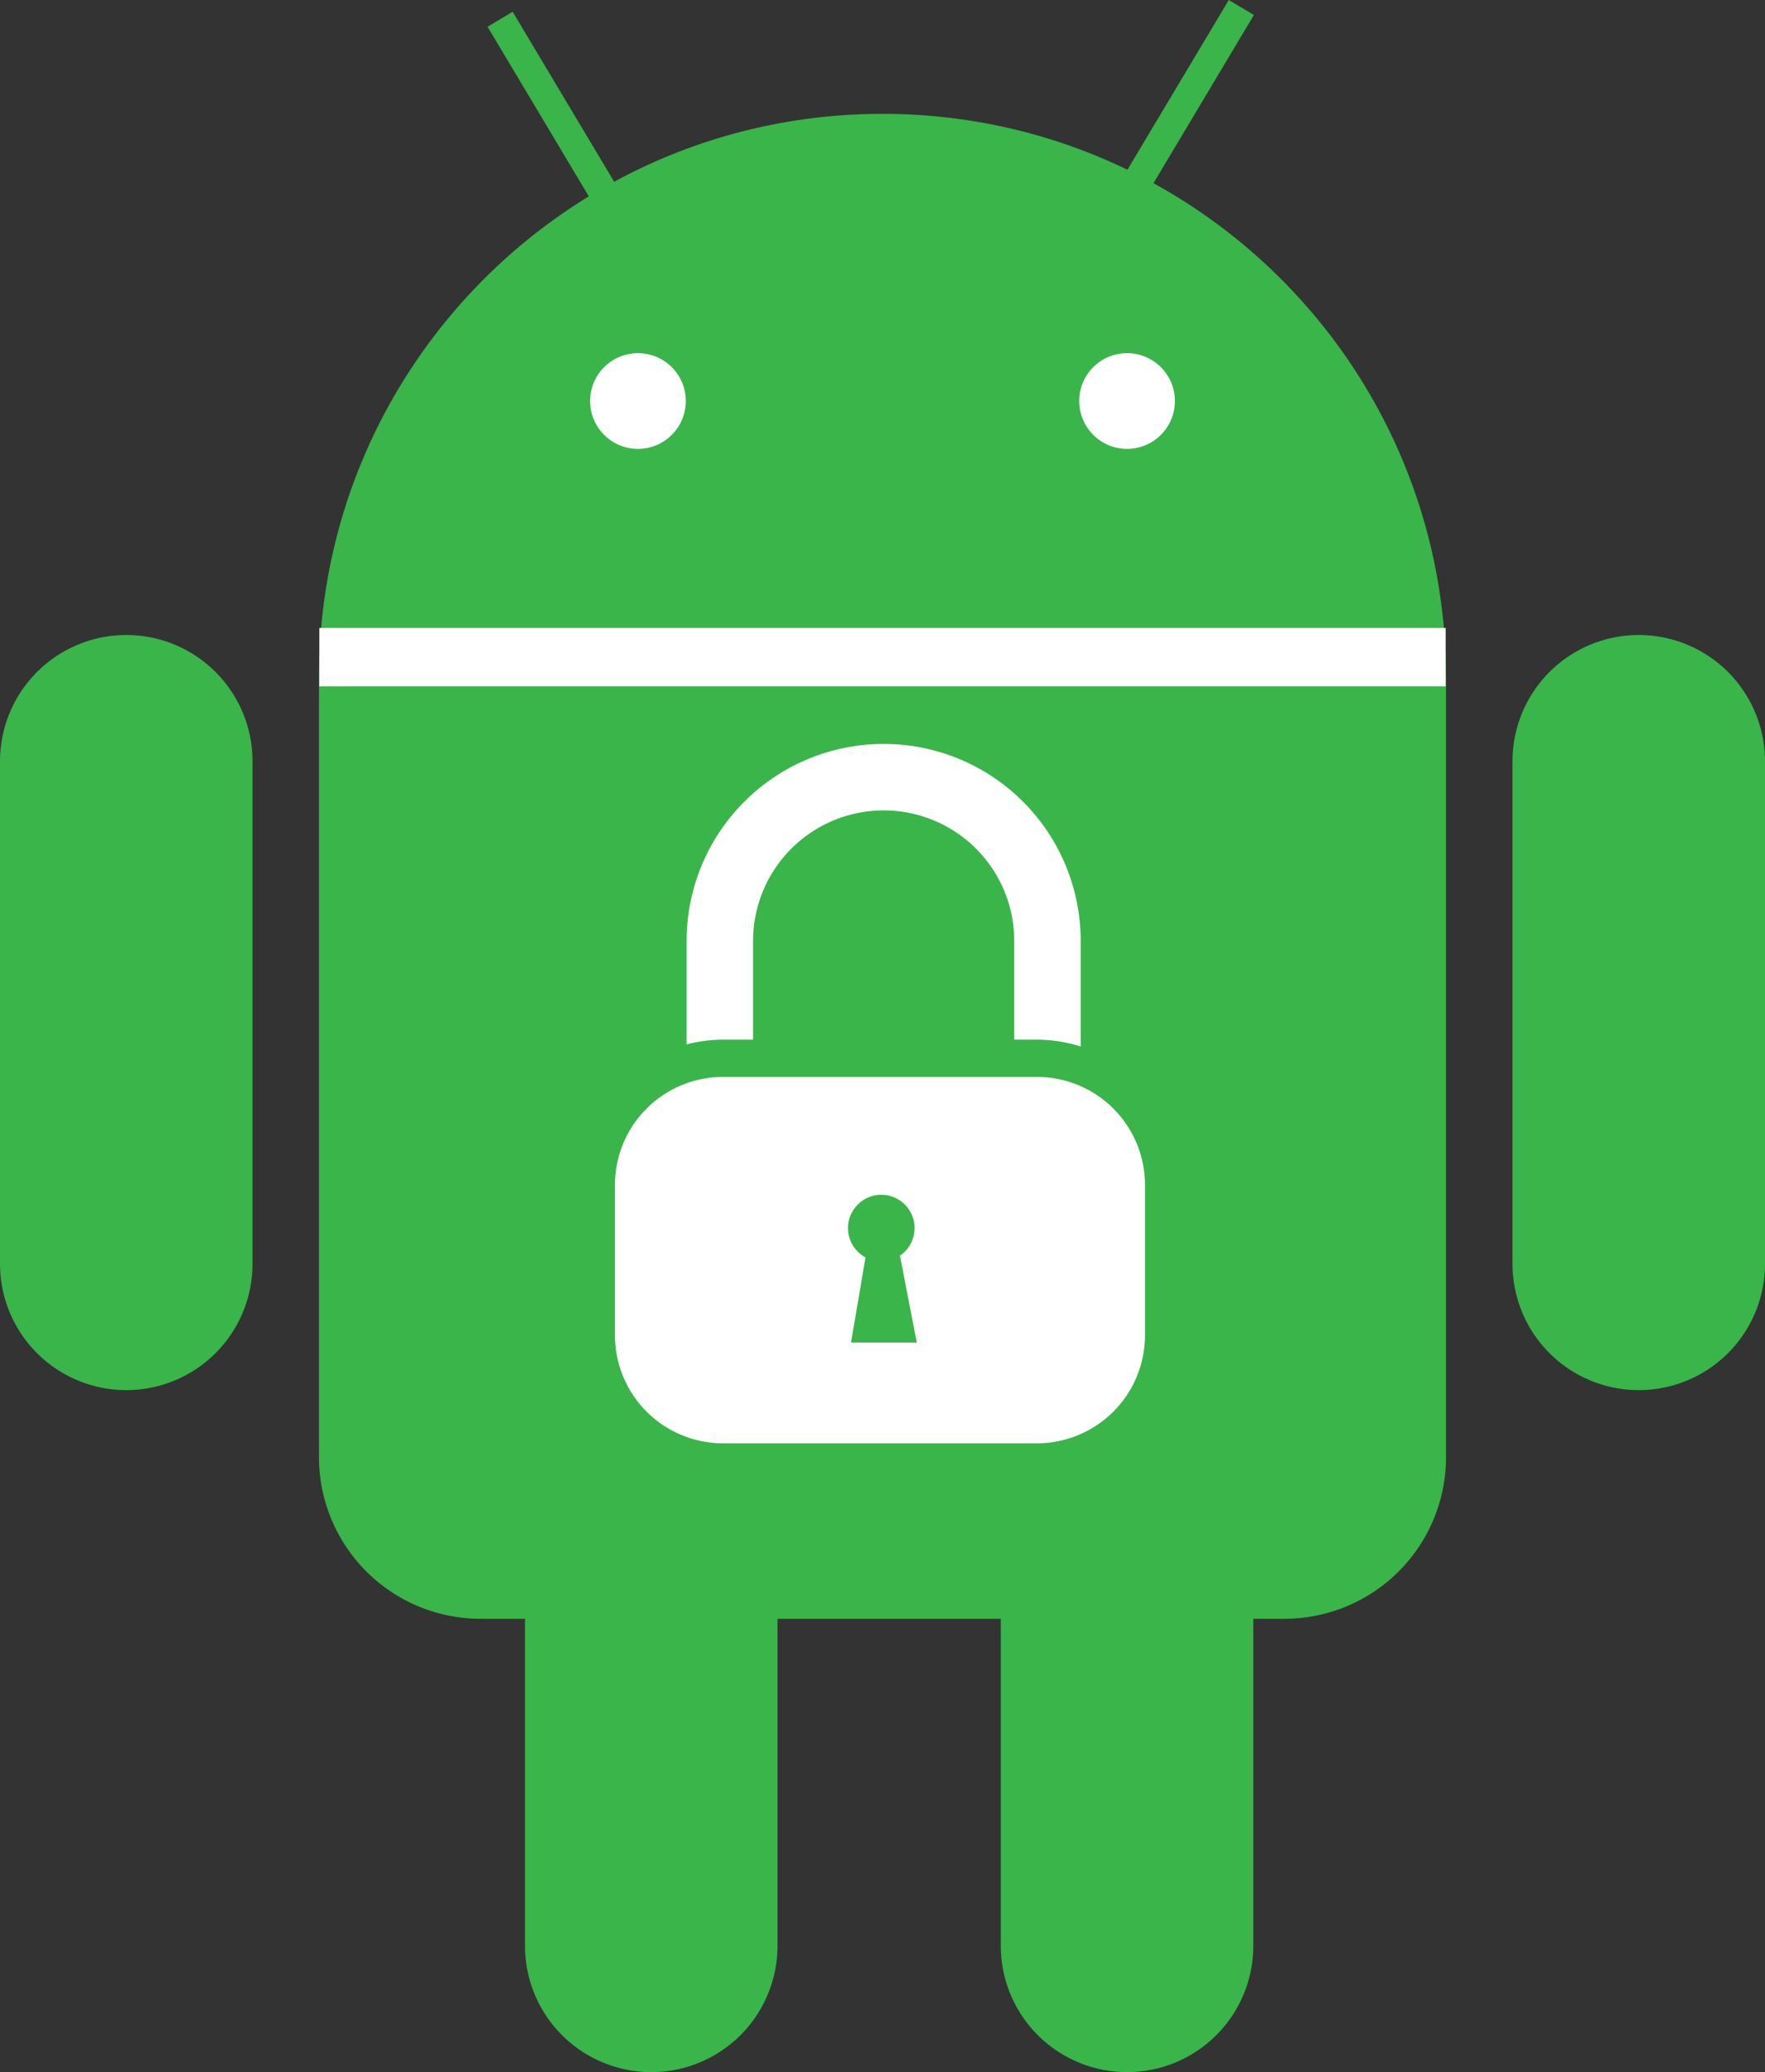
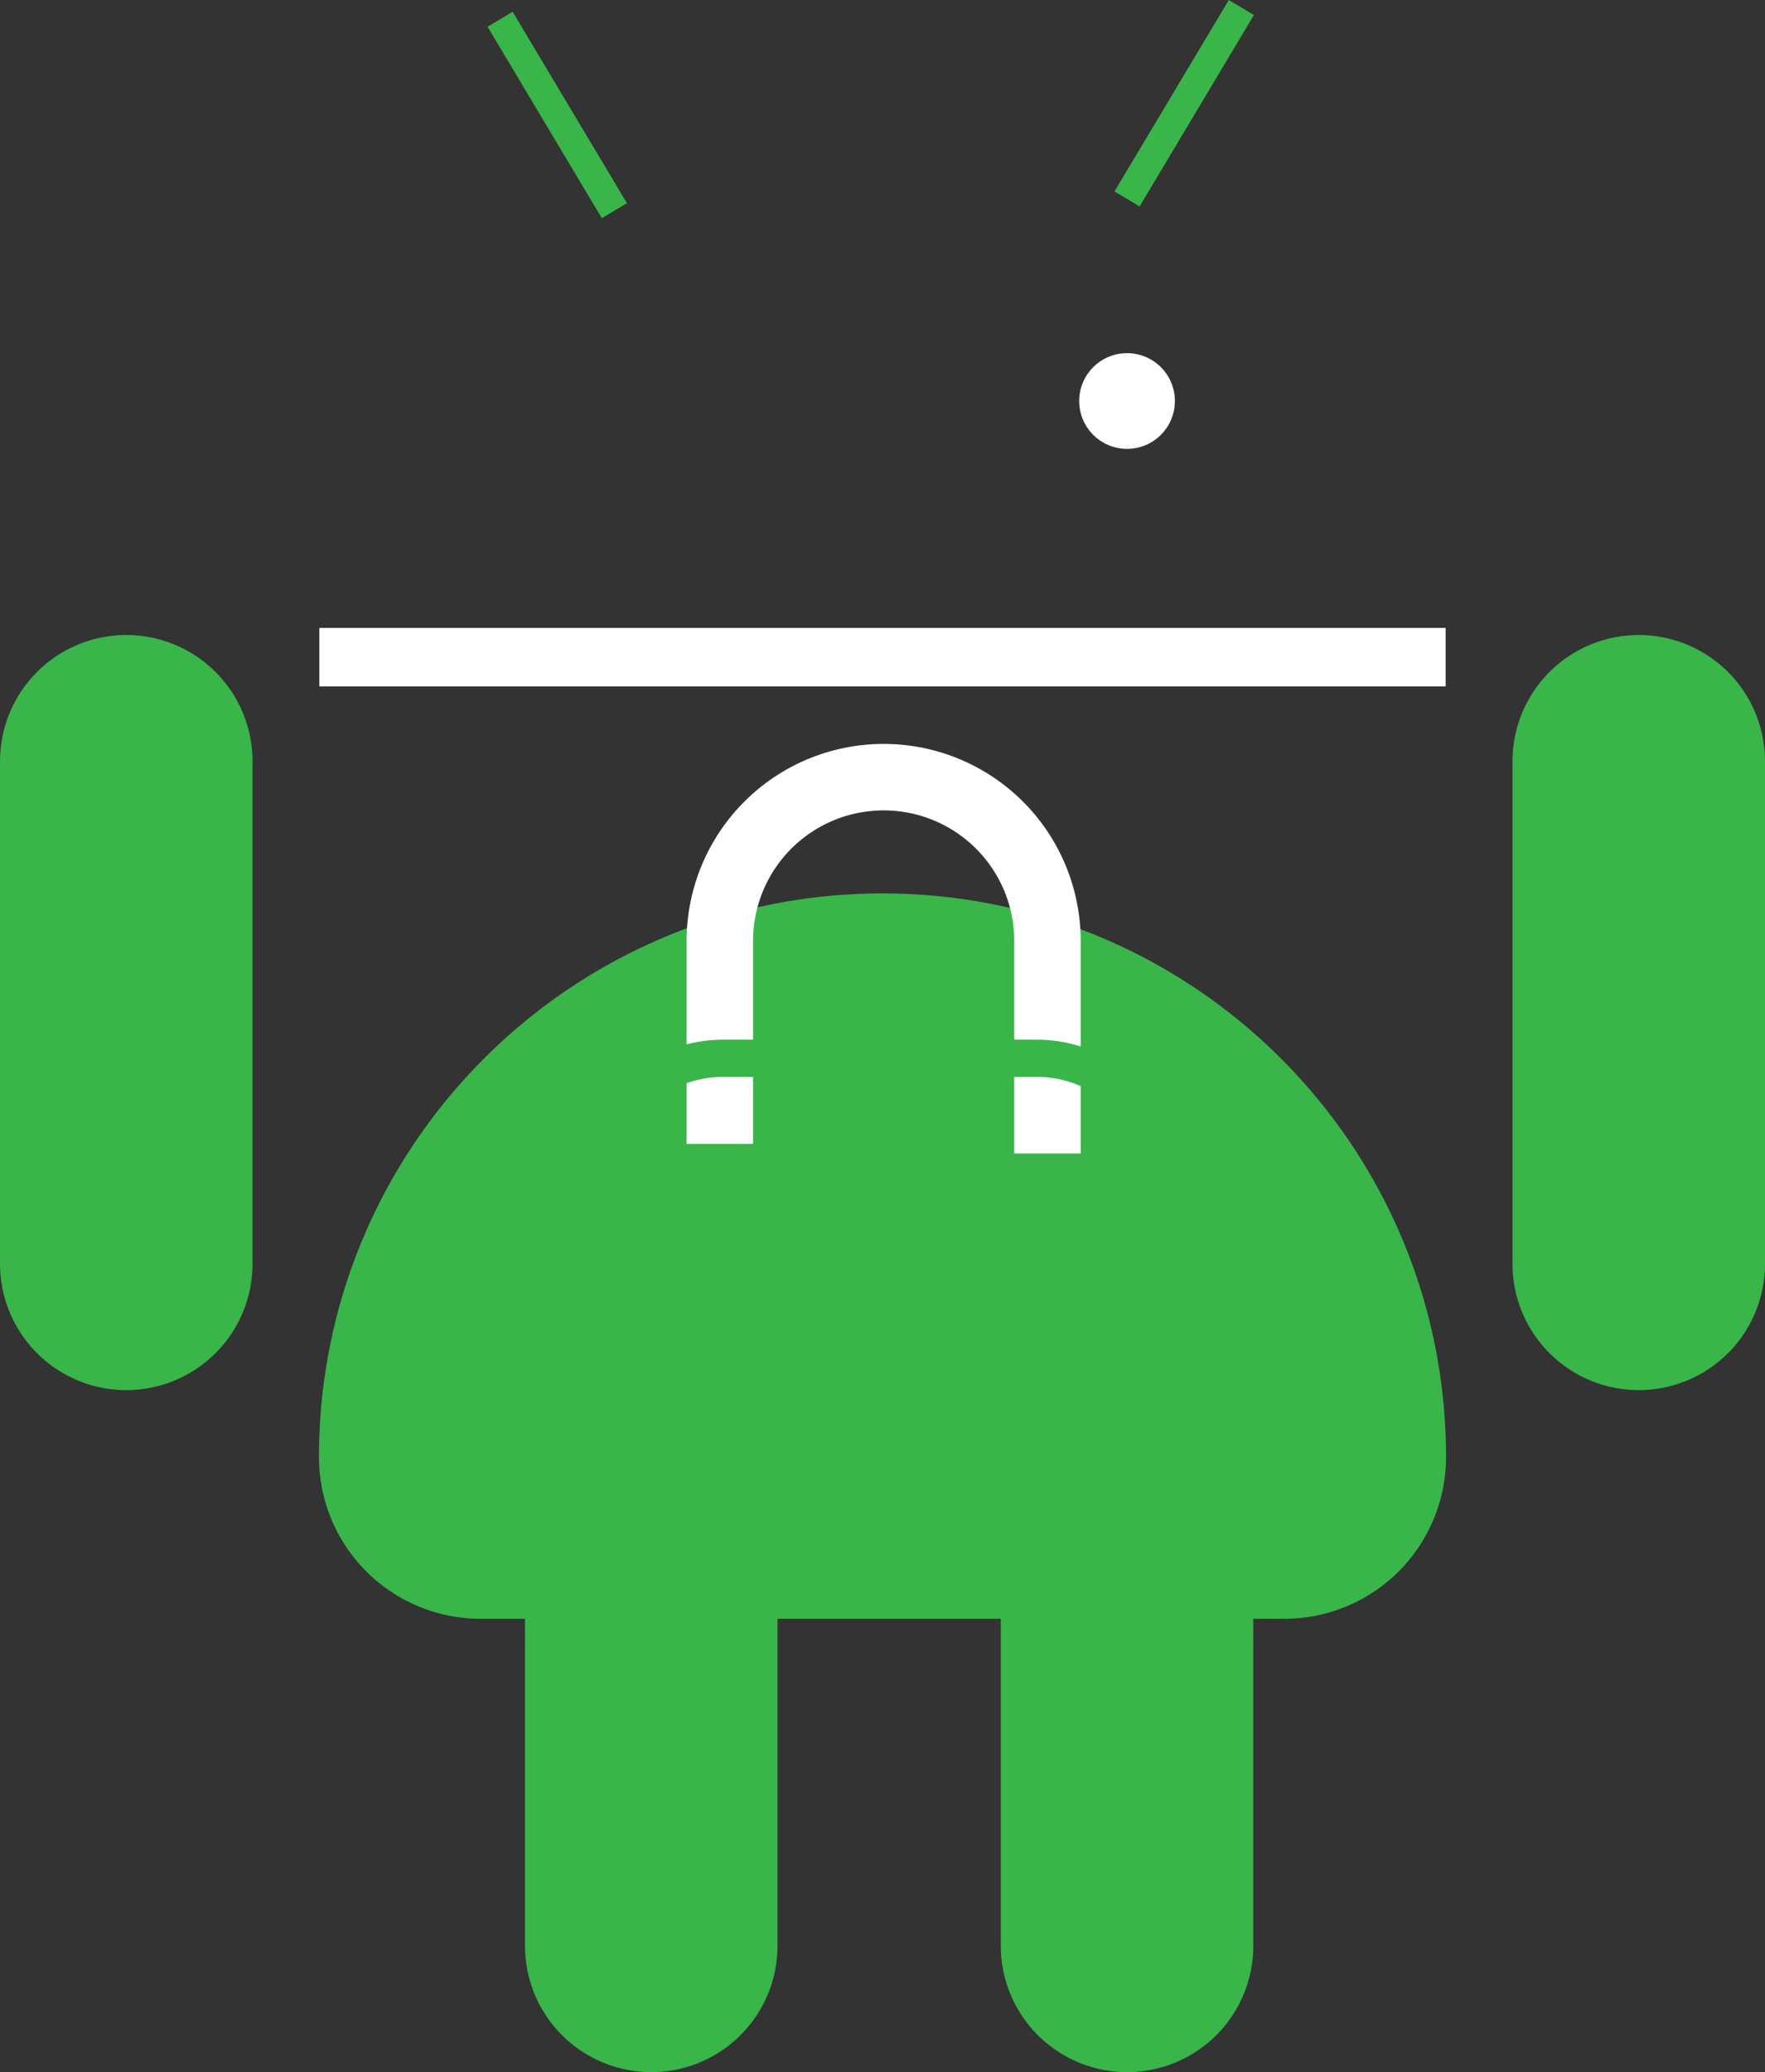
<svg xmlns="http://www.w3.org/2000/svg" id="Слой_1" data-name="Слой 1" viewBox="0 0 664 779.32">
  <rect x="0" y="0" width="664" height="779.32" fill="#333333" stroke="none" />
  <defs>
    <style>.cls-1{fill:#39b54a;}.cls-2,.cls-3,.cls-4,.cls-6{fill:none;stroke-miterlimit:10;}.cls-2,.cls-4{stroke:#39b54a;}.cls-2{stroke-linecap:round;stroke-width:95px;}.cls-3,.cls-6{stroke:#fff;}.cls-3{stroke-width:22px;}.cls-4{stroke-width:11px;}.cls-5{fill:#fff;}.cls-6{stroke-width:25px;}</style>
  </defs>
-   <path class="cls-1" d="M1045.19,768H742.81A60.8,60.8,0,0,1,682,707.19V414c0-117.08,94.92-212,212-212h0c117.08,0,212,94.92,212,212V707.19A60.8,60.8,0,0,1,1045.19,768Z" transform="translate(-562 -159.18)" />
+   <path class="cls-1" d="M1045.19,768H742.81A60.8,60.8,0,0,1,682,707.19c0-117.08,94.92-212,212-212h0c117.08,0,212,94.92,212,212V707.19A60.8,60.8,0,0,1,1045.19,768Z" transform="translate(-562 -159.18)" />
  <line class="cls-2" x1="245" y1="542.82" x2="245" y2="731.82" />
  <line class="cls-2" x1="424" y1="542.82" x2="424" y2="731.82" />
  <line class="cls-2" x1="47.5" y1="286.32" x2="47.5" y2="475.32" />
  <line class="cls-2" x1="616.5" y1="286.32" x2="616.5" y2="475.32" />
  <line class="cls-3" x1="120.14" y1="247.16" x2="543.86" y2="247.16" />
  <line class="cls-4" x1="424" y1="74.82" x2="467" y2="2.82" />
  <line class="cls-4" x1="231.14" y1="79.24" x2="188.14" y2="7.24" />
-   <circle class="cls-5" cx="240" cy="150.82" r="18" />
  <circle class="cls-5" cx="424" cy="150.82" r="18" />
  <path class="cls-6" d="M832.8,589.38V513.1a61.63,61.63,0,0,1,61.63-61.63h0a61.6,61.6,0,0,1,61.63,61.63V593" transform="translate(-562 -159.18)" />
-   <rect class="cls-5" x="224.33" y="398.02" width="213.43" height="151.8" rx="47.66" />
  <path class="cls-1" d="M952.1,564.2a40.65,40.65,0,0,1,40.65,40.66v56.48A40.65,40.65,0,0,1,952.1,702H834a40.65,40.65,0,0,1-40.65-40.66V604.86A40.65,40.65,0,0,1,834,564.2H952.1m0-14H834a54.72,54.72,0,0,0-54.65,54.66v56.48A54.72,54.72,0,0,0,834,716H952.1a54.72,54.72,0,0,0,54.65-54.66V604.86A54.72,54.72,0,0,0,952.1,550.2Z" transform="translate(-562 -159.18)" />
  <circle class="cls-1" cx="331.54" cy="461.88" r="12.53" />
  <polygon class="cls-1" points="325.76 471.94 320.16 504.92 344.89 504.92 338.22 470.41 325.76 471.94" />
</svg>